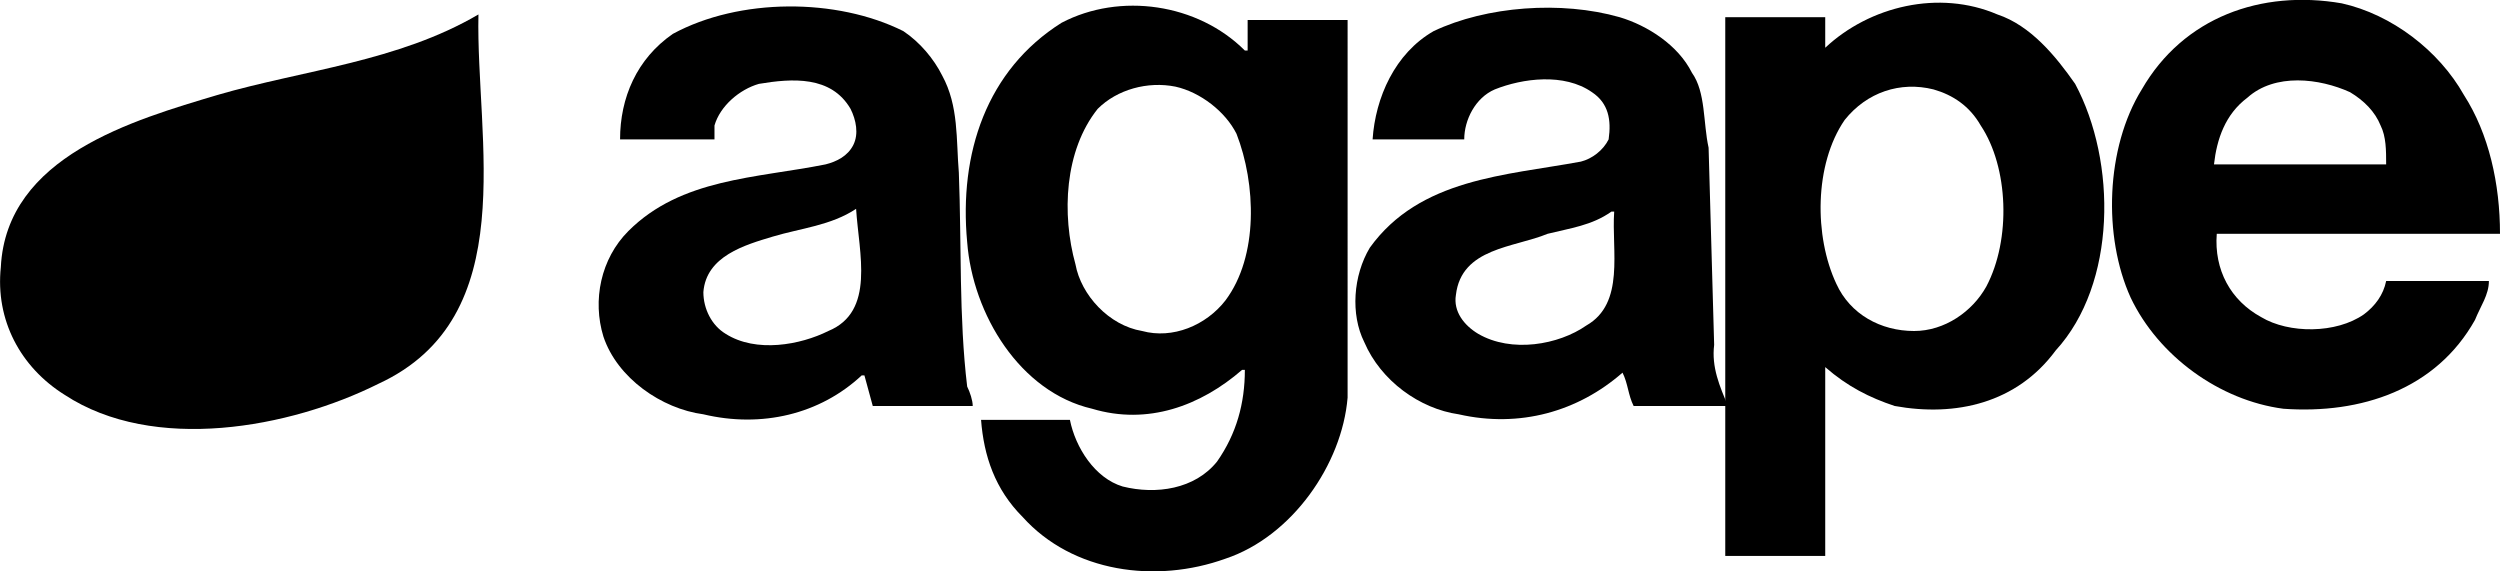
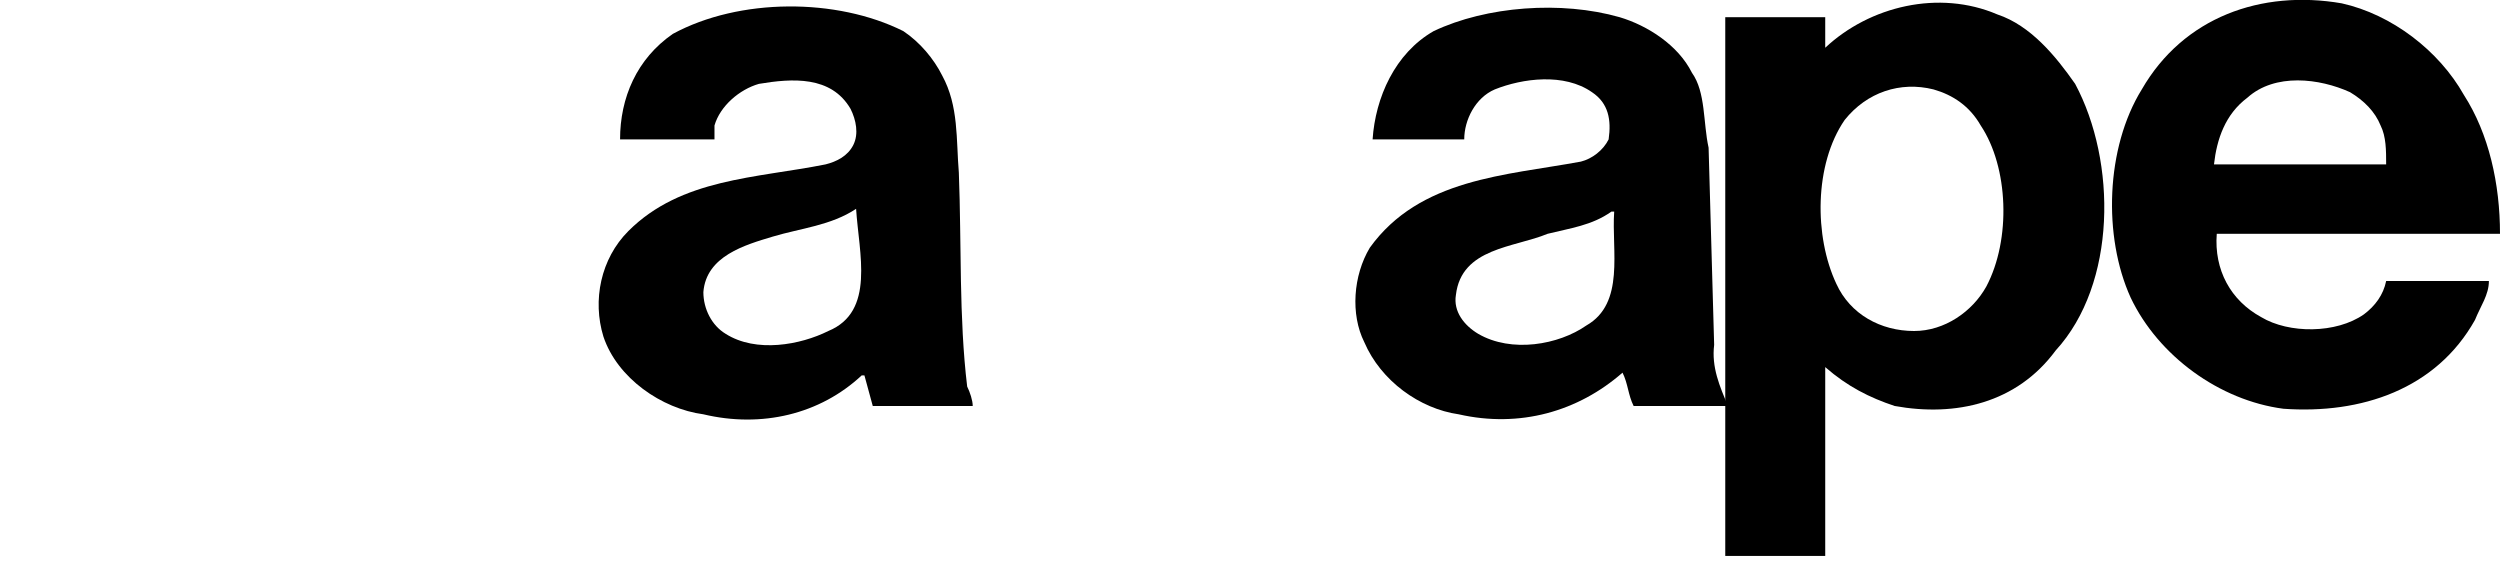
<svg xmlns="http://www.w3.org/2000/svg" id="Layer_1" data-name="Layer 1" viewBox="0 0 90.03 20.58">
  <defs>
    <style>
      .cls-1 {
        stroke-width: 0px;
      }
    </style>
  </defs>
-   <path class="cls-1" d="m13.63,13.82c-3.2,1.6-8.1,2.5-11.3.4C.73,13.22-.17,11.52.03,9.62.23,5.62,4.83,4.32,7.83,3.42c3.1-.9,6.5-1.2,9.4-2.9-.1,4.5,1.6,10.9-3.6,13.3" />
  <path class="cls-1" d="m85.13,11.32c-1,.7-2.7.7-3.7.1-1.1-.6-1.7-1.7-1.6-3h10.2c0-1.8-.4-3.6-1.3-5-.9-1.6-2.6-2.9-4.4-3.3-2.9-.5-5.7.5-7.2,3.1-1.3,2.1-1.4,5.3-.4,7.5,1,2.1,3.2,3.7,5.5,4,2.8.2,5.5-.7,6.9-3.2.2-.5.5-.9.5-1.4h-3.7c-.1.5-.4.9-.8,1.2m-4.2-7.8c1-.9,2.6-.7,3.7-.2.5.3.9.7,1.1,1.2.2.4.2.9.2,1.4h-6.2c.1-.9.4-1.8,1.2-2.4" />
  <path class="cls-1" d="m74.73,3.02c-.7-1-1.6-2.1-2.8-2.5-2.1-.9-4.6-.3-6.2,1.2V.62h-3.6v19.4h3.6v-6.8c.8.7,1.6,1.1,2.5,1.4,2.2.4,4.4-.1,5.8-2,2.2-2.4,2.2-6.8.7-9.6m-3.2,7.3c-.5.9-1.5,1.6-2.6,1.6-1.2,0-2.3-.6-2.8-1.7-.8-1.7-.8-4.3.3-5.9.8-1,2-1.4,3.2-1.1.7.2,1.3.6,1.7,1.3,1,1.5,1.1,4.1.2,5.8" />
-   <path class="cls-1" d="m44.93.62v1.2h-.1c-1.7-1.7-4.5-2.1-6.6-1-2.7,1.7-3.7,4.7-3.4,7.9.2,2.6,1.9,5.4,4.5,6,2,.6,3.9-.1,5.4-1.4h.1c0,1.2-.3,2.3-1,3.3-.8,1-2.2,1.2-3.4.9-1-.3-1.7-1.4-1.9-2.4h-3.2c.1,1.3.5,2.5,1.5,3.5,1.8,2,4.8,2.4,7.3,1.5,2.4-.8,4.2-3.4,4.4-5.8V.72h-3.6m-.8,10.1c-.7.9-1.9,1.4-3,1.1-1.2-.2-2.2-1.3-2.4-2.4-.5-1.8-.4-4.1.8-5.6.7-.7,1.8-1,2.8-.8.9.2,1.8.9,2.2,1.7.7,1.8.8,4.4-.4,6" />
  <path class="cls-1" d="m61.73,12.42l-.2-7.1c-.2-.9-.1-2-.6-2.7-.5-1-1.6-1.7-2.6-2-2.1-.6-4.8-.4-6.7.5-1.4.8-2.1,2.4-2.2,3.9h3.3c0-.7.4-1.5,1.1-1.8,1-.4,2.5-.6,3.5.1.6.4.7,1,.6,1.7-.2.4-.6.7-1,.8-2.7.5-5.8.6-7.6,3.1-.6,1-.7,2.4-.2,3.4.6,1.4,2,2.4,3.4,2.6,2.2.5,4.3-.1,5.9-1.5.2.4.2.8.4,1.2h3.4c-.3-.7-.6-1.4-.5-2.2m-4.6-.7c-1,.7-2.7,1-3.9.3-.5-.3-.9-.8-.8-1.4.2-1.7,2.1-1.7,3.3-2.2.8-.2,1.6-.3,2.3-.8h.1c-.1,1.4.4,3.3-1,4.1" />
  <path class="cls-1" d="m34.83,13.92c-.3-2.5-.2-5.1-.3-7.7-.1-1.2,0-2.4-.6-3.5-.3-.6-.8-1.2-1.4-1.6-2.4-1.2-5.9-1.2-8.3.1-1.3.9-1.9,2.3-1.9,3.8h3.4v-.5c.2-.7.9-1.3,1.6-1.5,1.2-.2,2.6-.3,3.3.9.2.4.3.9.1,1.3-.2.4-.6.6-1,.7-2.5.5-5.2.5-7.1,2.4-1,1-1.3,2.5-.9,3.8.5,1.5,2.1,2.6,3.6,2.8,2.1.5,4.2,0,5.7-1.4h.1l.3,1.1h3.6c0-.2-.1-.5-.2-.7m-5-2c-1,.5-2.6.8-3.7.1-.5-.3-.8-.9-.8-1.5.1-1.3,1.5-1.7,2.5-2s2.1-.4,3-1c.1,1.6.7,3.7-1,4.4" />
</svg>